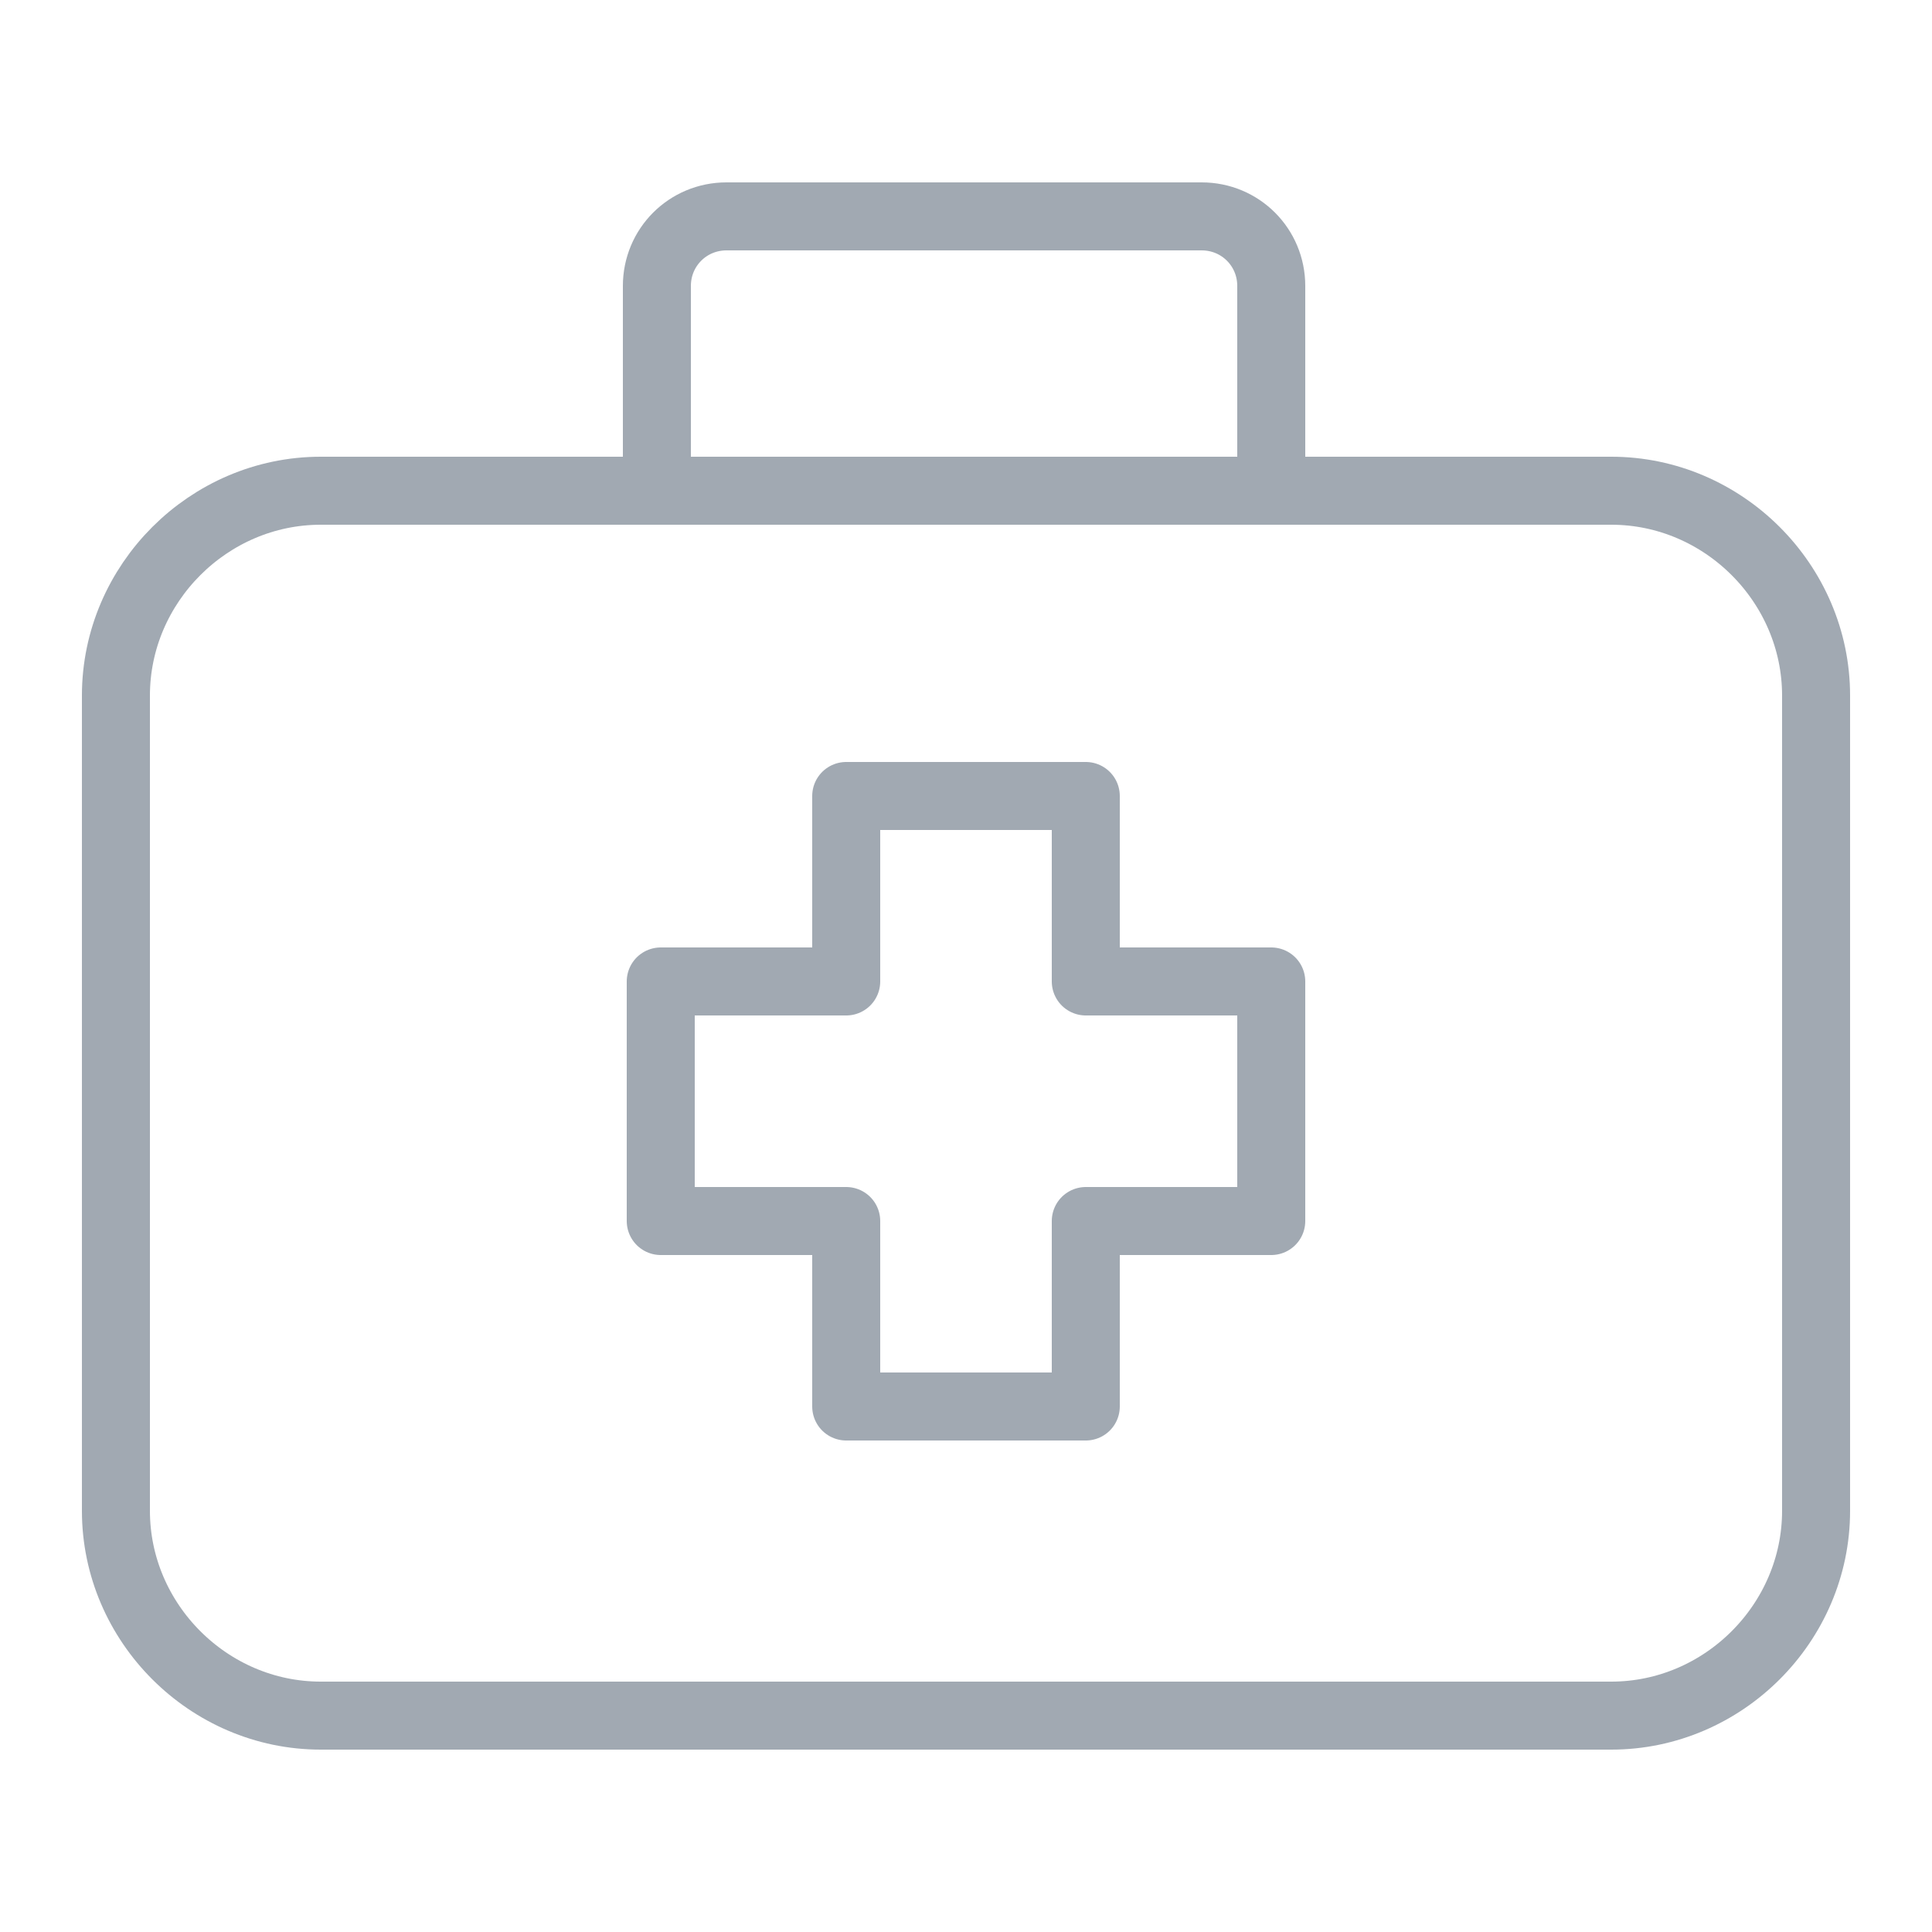
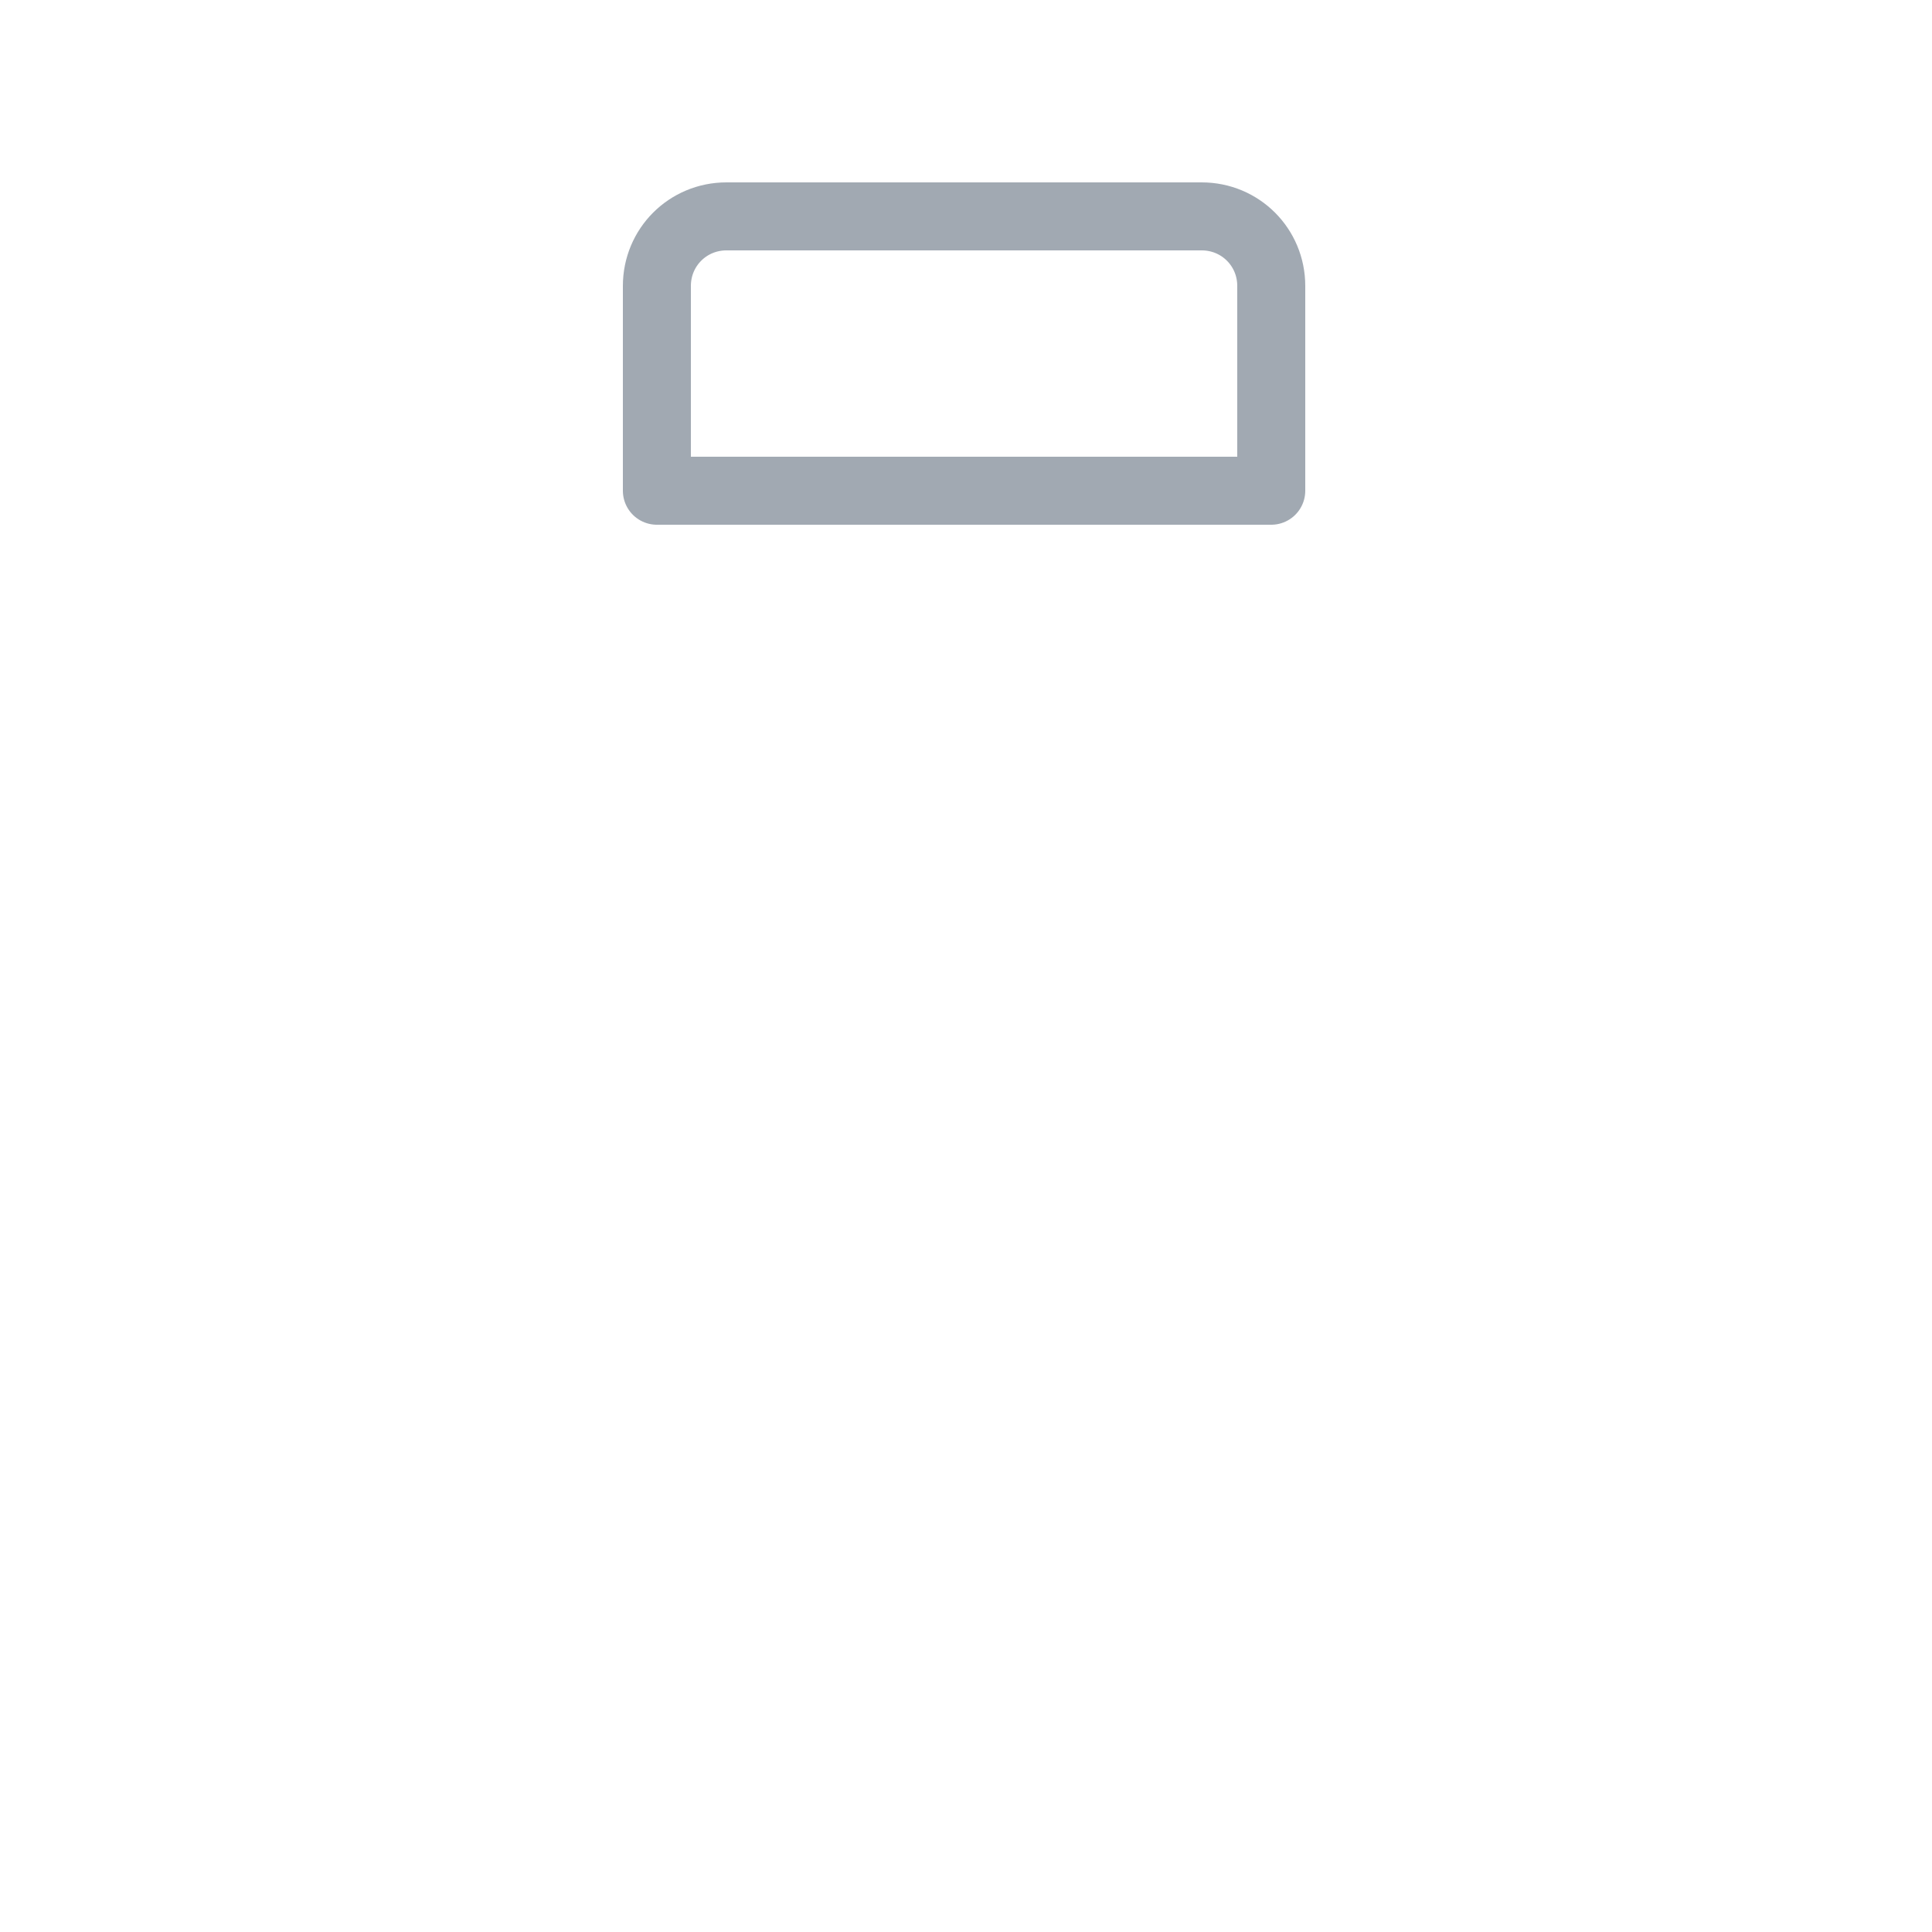
<svg xmlns="http://www.w3.org/2000/svg" version="1.1" id="Layer_1" x="0px" y="0px" viewBox="0 0 50 50" style="enable-background:new 0 0 50 50;" xml:space="preserve">
  <style type="text/css">
	.st0{fill:none;stroke:#A1A9B2;stroke-width:1.76;stroke-linecap:round;stroke-linejoin:round;stroke-miterlimit:10;}
</style>
  <g>
-     <path class="st0" d="M41.7,44.4H8.3C5.4,44.4,3,42,3,39.1V18c0-2.9,2.4-5.3,5.3-5.3h33.4c2.9,0,5.3,2.4,5.3,5.3v21.1   C47,42,44.6,44.4,41.7,44.4z" />
    <path class="st0" d="M32.9,12.7V7.4c0-1-0.8-1.8-1.8-1.8H18.8c-1,0-1.8,0.8-1.8,1.8v5.3H32.9z" />
-     <polygon class="st0" points="32.9,25.4 28.1,25.4 28.1,20.6 21.9,20.6 21.9,25.4 17.1,25.4 17.1,31.6 21.9,31.6 21.9,36.4    28.1,36.4 28.1,31.6 32.9,31.6  " />
  </g>
</svg>